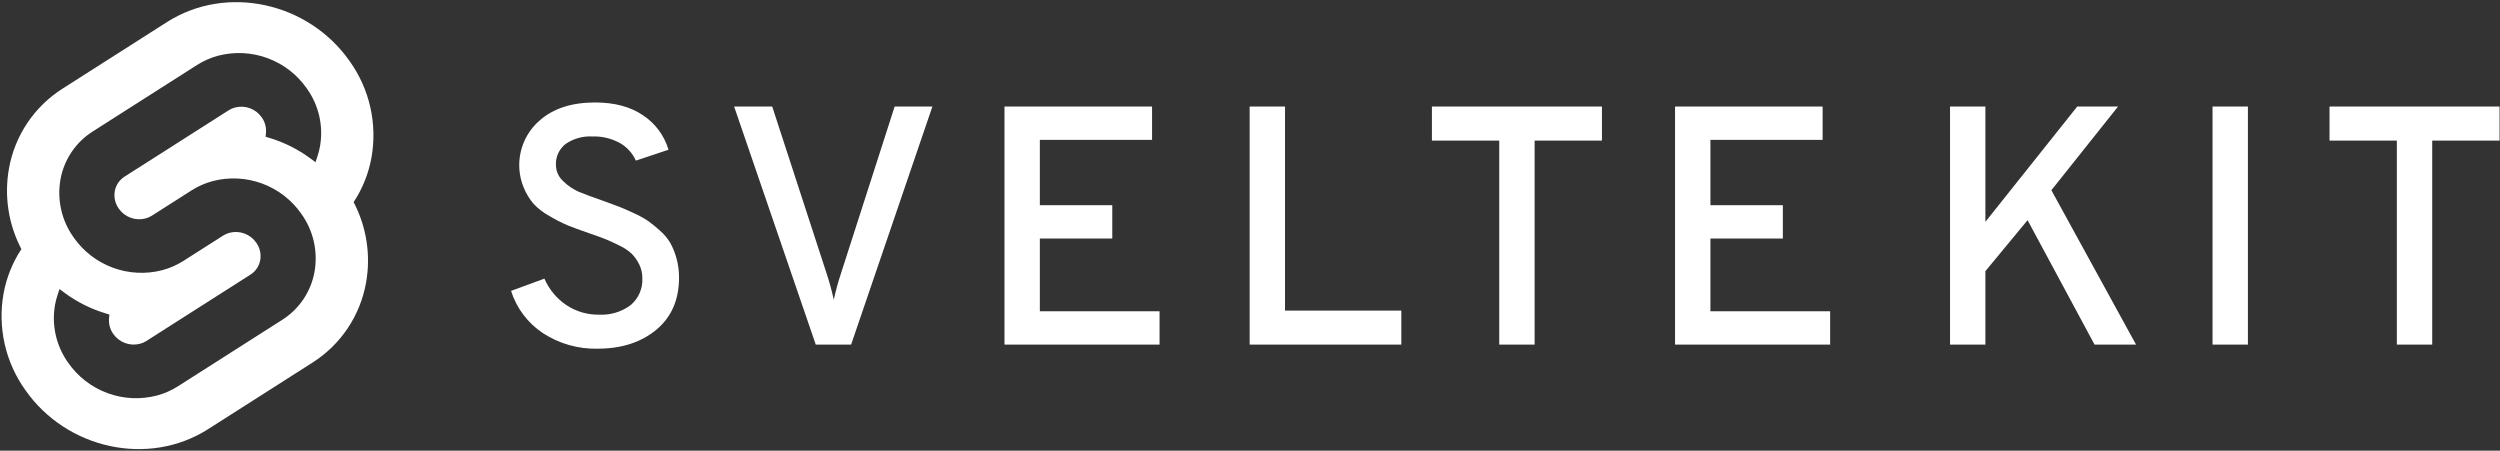
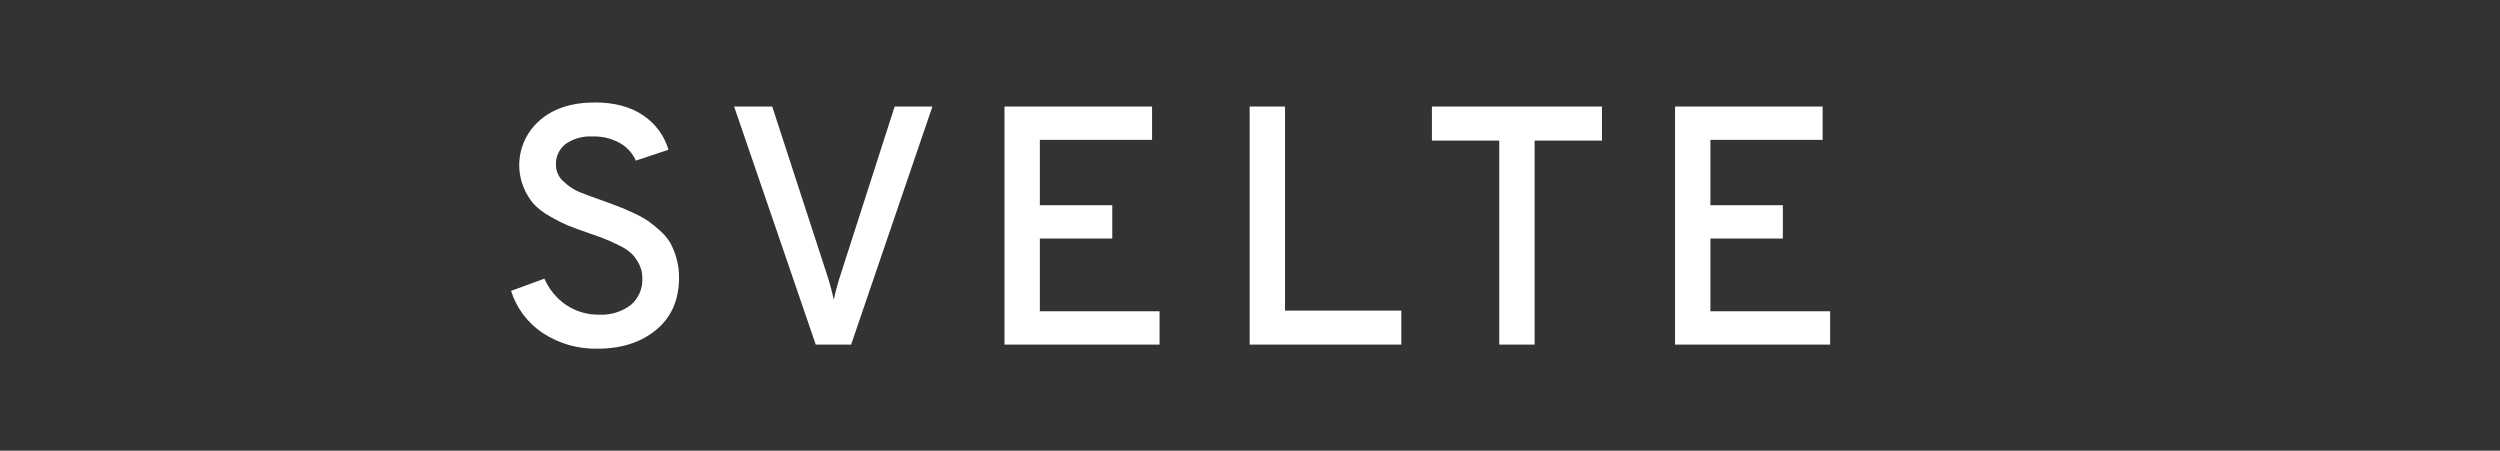
<svg xmlns="http://www.w3.org/2000/svg" width="1004" height="181" viewBox="0 0 1004 181" fill="none">
  <rect x="0" y="0" width="1004" height="181" fill="#333333" stroke="none" />
-   <path d="M841.172 138.394L814.27 88.411L797.333 108.897V138.394H783.131V42.797H797.333V89.094L834.207 42.797H850.595L823.832 76.394L857.835 138.394H841.172ZM888.558 138.394V42.797H902.76V138.394H888.558ZM976.778 56.455V138.394H962.575V56.455H935.536V42.797H1003.82V56.455H976.778Z" fill="white" />
  <path d="M240.069 140.032C232.281 140.228 224.617 138.062 218.083 133.819C211.979 129.793 207.446 123.79 205.245 116.817L218.628 111.9C220.485 116.181 223.516 119.848 227.37 122.477C231.284 125.1 235.907 126.458 240.617 126.37C245.145 126.606 249.612 125.254 253.249 122.546C254.83 121.218 256.08 119.538 256.898 117.642C257.716 115.745 258.08 113.684 257.96 111.621C257.978 109.7 257.533 107.802 256.662 106.089C255.905 104.557 254.914 103.151 253.726 101.923C252.224 100.554 250.52 99.426 248.673 98.576C246.396 97.441 244.506 96.576 243.005 95.982C241.504 95.388 239.296 94.591 236.382 93.593C232.741 92.318 230.01 91.317 228.189 90.589C225.723 89.54 223.328 88.33 221.019 86.969C218.534 85.651 216.275 83.945 214.327 81.916C212.641 79.936 211.282 77.7 210.3 75.293C208.412 70.703 208.015 65.635 209.166 60.808C210.316 55.98 212.955 51.636 216.71 48.39C222.173 43.566 229.592 41.153 238.968 41.151C246.798 41.151 253.24 42.881 258.294 46.341C263.199 49.602 266.8 54.486 268.467 60.136L255.358 64.504C254.041 61.546 251.816 59.083 249.007 57.472C245.609 55.586 241.76 54.665 237.877 54.807C234.068 54.589 230.296 55.646 227.156 57.812C225.873 58.806 224.85 60.095 224.173 61.569C223.495 63.044 223.184 64.659 223.265 66.28C223.276 67.522 223.549 68.748 224.067 69.878C224.584 71.007 225.334 72.015 226.268 72.834C228.082 74.621 230.212 76.057 232.55 77.068C234.738 77.979 238.062 79.207 242.521 80.754C245.25 81.757 247.275 82.509 248.596 83.007C249.918 83.507 251.853 84.348 254.401 85.533C256.444 86.437 258.408 87.509 260.273 88.738C261.943 89.939 263.539 91.239 265.053 92.631C266.7 94.059 268.107 95.741 269.22 97.615C270.281 99.558 271.105 101.621 271.677 103.759C272.374 106.272 272.719 108.87 272.702 111.477C272.702 120.4 269.652 127.388 263.552 132.439C257.451 137.49 249.624 140.021 240.069 140.032ZM327.606 138.394L294.831 42.797H310.127L331.84 109.442C333.04 113.027 334.043 116.674 334.845 120.368C335.644 116.673 336.647 113.026 337.85 109.442L359.289 42.797H374.448L341.808 138.394H327.606ZM403.399 138.394V42.797H462.668V56.182H417.602V82.402H446.69V95.787H417.602V125.009H465.679V138.394H403.399ZM501.861 138.394V42.797H516.066V124.737H562.77V138.394H501.861ZM616.3 56.455V138.394H602.097V56.455H575.058V42.797H643.341V56.455H616.3ZM672.697 138.394V42.797H731.966V56.182H686.905V82.402H715.992V95.787H686.905V125.009H734.982V138.394H672.697Z" fill="white" />
-   <path fill-rule="evenodd" clip-rule="evenodd" d="M67.074 8.855C90.874 -6.313 123.793 0.762 140.459 24.616C144.415 30.152 147.223 36.423 148.722 43.059C150.221 49.696 150.379 56.565 149.187 63.264C148.033 69.66 145.594 75.757 142.017 81.184C147.236 91.137 148.988 102.547 146.995 113.607C145.817 120.174 143.281 126.422 139.551 131.953C135.82 137.484 130.977 142.175 125.33 145.727L83.53 172.369C59.733 187.537 26.813 180.465 10.146 156.607C6.192 151.071 3.383 144.8 1.884 138.164C0.385 131.527 0.226 124.658 1.417 117.96C2.571 111.562 5.011 105.465 8.59 100.038C3.369 90.086 1.617 78.677 3.611 67.616C4.789 61.05 7.324 54.801 11.055 49.271C14.785 43.74 19.629 39.048 25.276 35.496L67.074 8.855ZM43.096 157.85C49.468 160.213 56.413 160.562 62.991 158.853C65.996 158.05 68.86 156.791 71.484 155.12L113.281 128.481C116.677 126.344 119.589 123.522 121.833 120.196C124.076 116.87 125.601 113.112 126.31 109.163C127.026 105.135 126.93 101.005 126.028 97.015C125.126 93.024 123.437 89.254 121.058 85.926C117.184 80.344 111.69 76.085 105.319 73.725C98.948 71.364 92.006 71.014 85.43 72.724C82.425 73.526 79.56 74.784 76.936 76.455L60.987 86.618C60.195 87.12 59.33 87.498 58.423 87.74C56.441 88.254 54.348 88.148 52.428 87.435C50.508 86.722 48.853 85.438 47.686 83.754C46.97 82.75 46.462 81.613 46.191 80.41C45.919 79.207 45.891 77.962 46.106 76.748C46.32 75.559 46.78 74.427 47.455 73.426C48.131 72.424 49.008 71.574 50.031 70.931L91.837 44.291C92.629 43.788 93.494 43.41 94.401 43.169C96.382 42.655 98.473 42.762 100.392 43.474C102.31 44.186 103.964 45.47 105.13 47.152C106.407 48.96 107.004 51.161 106.816 53.366L106.672 54.918L108.227 55.389C114.101 57.162 119.629 59.926 124.573 63.562L126.714 65.131L127.501 62.727C127.924 61.449 128.26 60.143 128.505 58.818C129.221 54.791 129.125 50.66 128.223 46.67C127.321 42.68 125.632 38.91 123.254 35.581C119.38 29.997 113.885 25.735 107.513 23.373C101.14 21.011 94.195 20.661 87.617 22.371C84.612 23.174 81.748 24.433 79.124 26.103L37.327 52.743C33.929 54.877 31.014 57.697 28.768 61.022C26.523 64.347 24.996 68.105 24.285 72.054C23.57 76.082 23.665 80.212 24.567 84.202C25.469 88.193 27.159 91.963 29.537 95.291C33.411 100.876 38.906 105.137 45.278 107.499C51.651 109.861 58.595 110.211 65.173 108.501C68.178 107.699 71.042 106.442 73.667 104.774L89.619 94.605C90.412 94.103 91.276 93.725 92.183 93.484C94.166 92.969 96.258 93.076 98.178 93.788C100.099 94.501 101.754 95.786 102.92 97.469C103.636 98.473 104.145 99.61 104.417 100.812C104.689 102.015 104.718 103.26 104.504 104.474C104.289 105.663 103.829 106.795 103.153 107.797C102.477 108.799 101.6 109.649 100.577 110.293L58.776 136.942C57.983 137.445 57.119 137.823 56.212 138.064C54.23 138.58 52.137 138.474 50.217 137.762C48.296 137.05 46.641 135.765 45.475 134.082C44.196 132.274 43.598 130.073 43.789 127.867L43.931 126.315L42.378 125.844C36.504 124.07 30.976 121.306 26.032 117.671L23.89 116.099L23.103 118.503C22.68 119.779 22.346 121.083 22.104 122.405C21.389 126.433 21.484 130.563 22.386 134.553C23.287 138.544 24.977 142.314 27.354 145.643C31.228 151.227 36.723 155.488 43.096 157.85Z" fill="white" />
</svg>